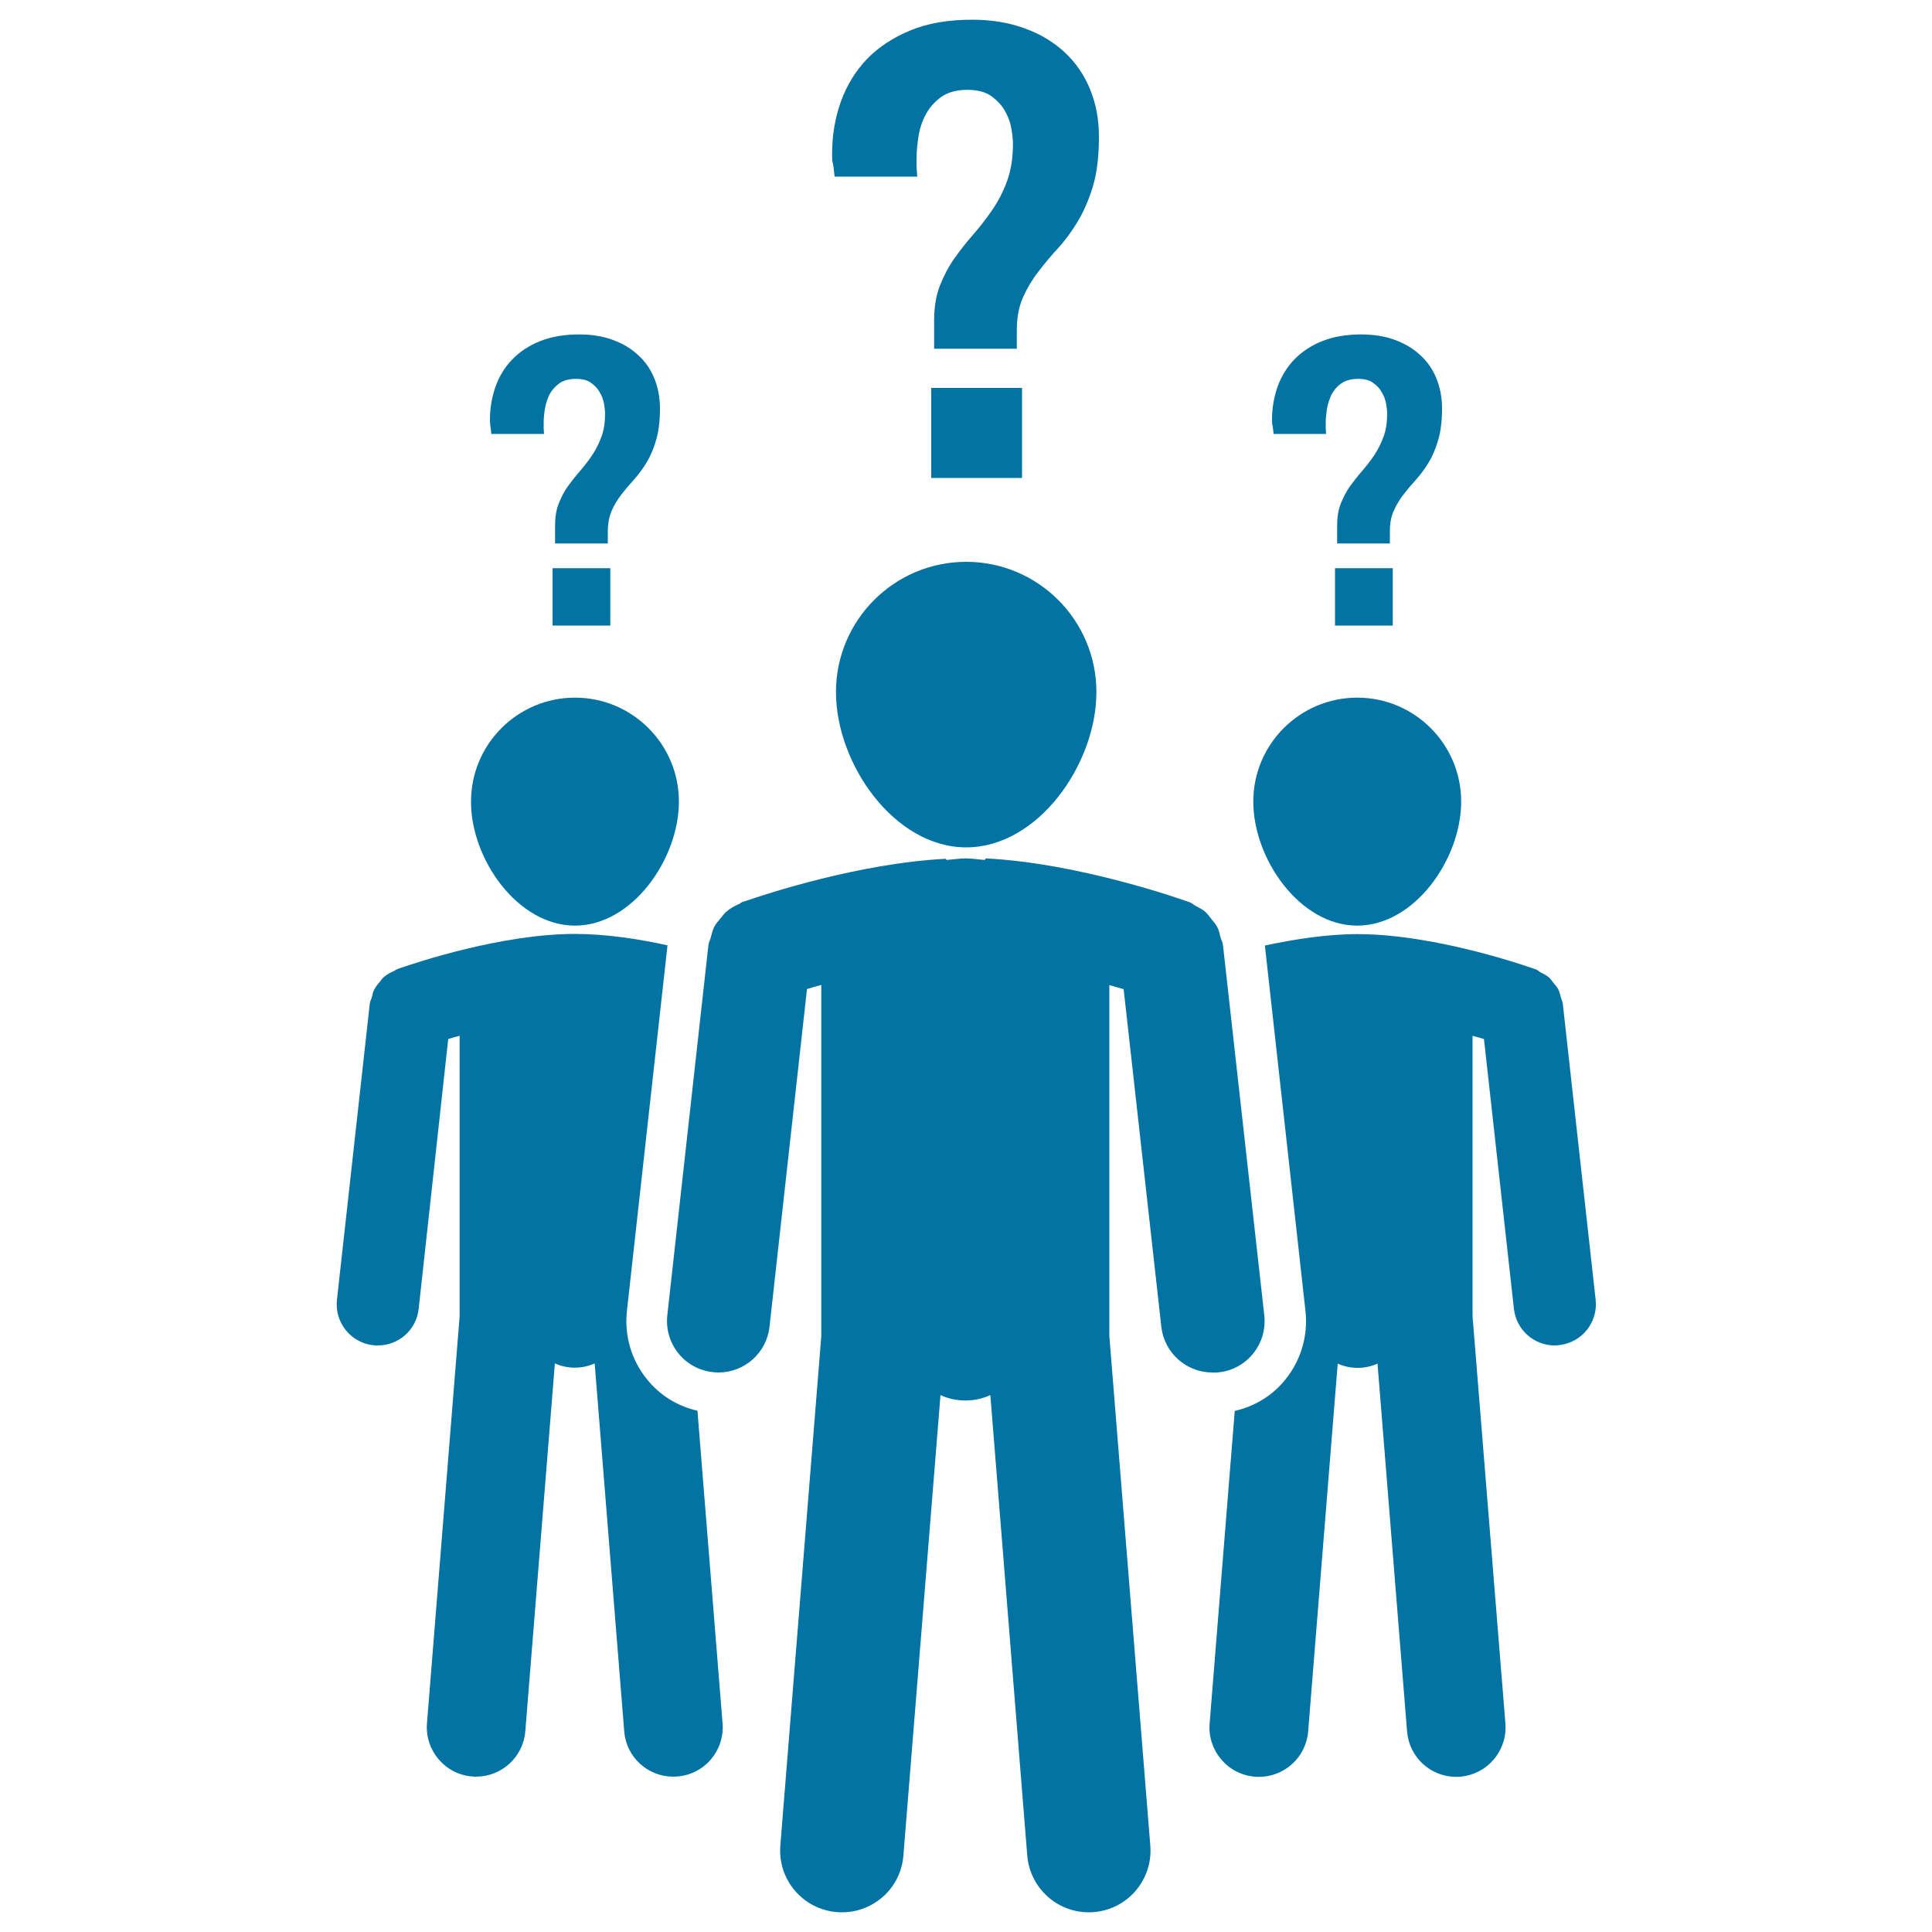
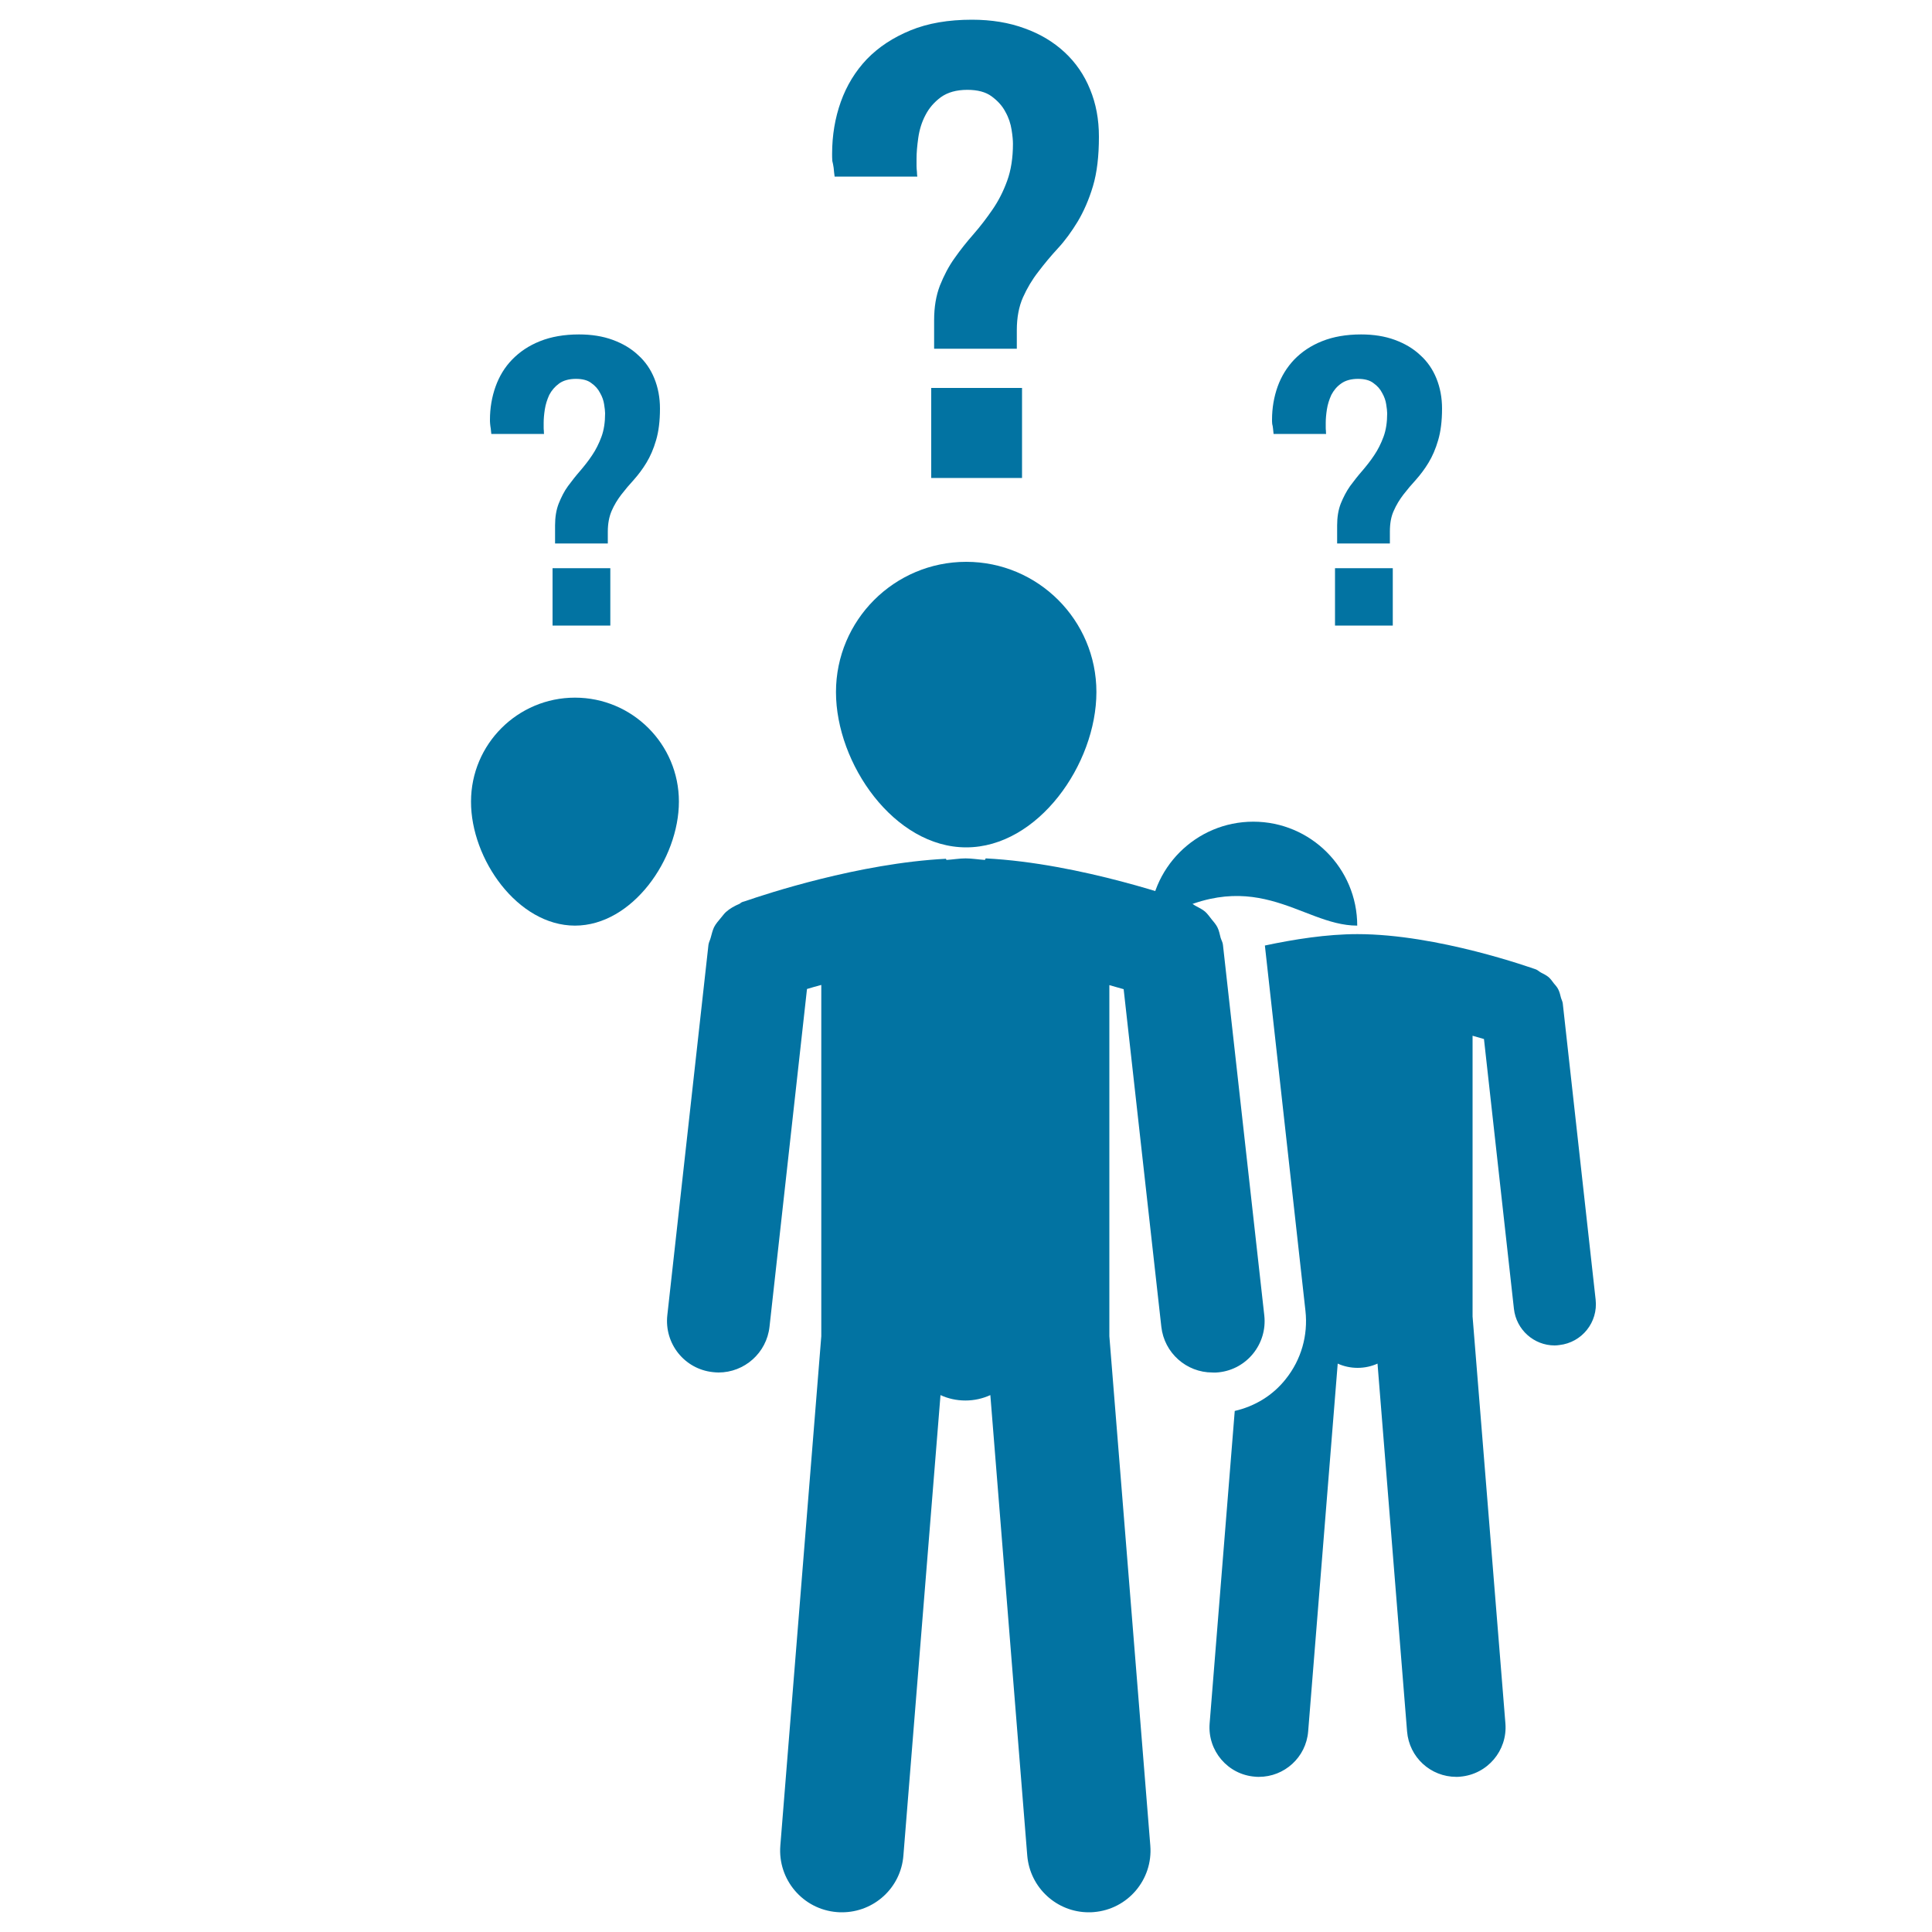
<svg xmlns="http://www.w3.org/2000/svg" viewBox="0 0 1000 1000" style="fill:#0273a2">
  <title>Human Group With Questions And Doubts SVG icon</title>
  <g>
    <g>
      <path d="M297.6,479.1c29.7,0,53.8-34.5,53.8-64.2c0-29.7-24.1-53.8-53.8-53.8c-29.7,0-53.8,24.1-53.8,53.8C243.7,444.6,267.9,479.1,297.6,479.1z" />
-       <path d="M702.5,479.1c29.7,0,53.8-34.5,53.8-64.2c0-29.7-24.1-53.8-53.8-53.8c-29.7,0-53.8,24.1-53.8,53.8C648.7,444.6,672.8,479.1,702.5,479.1z" />
-       <path d="M334.7,713.7c-8-10-11.6-22.5-10.2-35.2l21-189.2c-15-3.3-32-5.9-47.9-5.9c-38,0-82.1,14.8-90.8,17.8c-0.4,0.1-0.7,0.2-1,0.4c-0.2,0.1-0.5,0.2-0.6,0.2c-0.4,0.2-0.7,0.5-1.1,0.7c-2,0.9-4,1.9-5.6,3.4c-0.8,0.7-1.3,1.5-1.9,2.3c-1.1,1.2-2.1,2.5-2.9,4c-0.7,1.3-1,2.8-1.3,4.2c-0.3,1-0.9,1.9-1,3.1l-17,153.3c-1.3,11.6,7.1,22.2,18.8,23.5c0.8,0.1,1.6,0.1,2.4,0.1c10.7,0,19.9-8,21.1-18.9L232,537.8c1.8-0.6,3.8-1.1,5.9-1.7v145.3L221,892c-1.1,14.1,9.4,26.4,23.4,27.5c0.7,0.1,1.4,0.1,2,0.1c13.2,0,24.4-10.1,25.5-23.5l15.3-190.4c3.2,1.4,6.6,2.2,10.3,2.2c3.7,0,7.2-0.8,10.3-2.2l15.3,190.4c1,13.4,12.2,23.5,25.4,23.5c0.6,0,1.4-0.1,2.1-0.1c14.1-1.1,24.5-13.4,23.4-27.5l-13-161.8C350.9,727.9,341.5,722.3,334.7,713.7z" />
+       <path d="M702.5,479.1c0-29.7-24.1-53.8-53.8-53.8c-29.7,0-53.8,24.1-53.8,53.8C648.7,444.6,672.8,479.1,702.5,479.1z" />
      <path d="M808.9,519.5c-0.1-1.1-0.6-1.9-0.9-2.9c-0.4-1.5-0.7-3-1.4-4.4c-0.6-1.3-1.5-2.2-2.4-3.3c-0.8-1.1-1.6-2.2-2.6-3.1c-1.2-1-2.6-1.7-4-2.4c-0.9-0.5-1.6-1.2-2.5-1.6c-2.1-0.7-51-18.3-92.5-18.3c-15.9,0-32.9,2.7-47.9,5.9l21,189.1c1.4,12.7-2.2,25.3-10.2,35.3c-6.7,8.5-16,14.1-26.4,16.5l-13,161.8c-1.1,14.1,9.4,26.4,23.4,27.5c0.7,0.1,1.4,0.1,2.1,0.1c13.2,0,24.4-10.1,25.5-23.5l15.3-190.4c3.1,1.4,6.6,2.2,10.3,2.2c3.7,0,7.2-0.8,10.3-2.2l15.3,190.4c1.1,13.4,12.2,23.5,25.5,23.5c0.6,0,1.4,0,2-0.1c14.1-1.2,24.5-13.5,23.4-27.5l-17-210.7V536.1c2.1,0.6,4.1,1.2,5.9,1.7l15.5,139.6c1.2,10.9,10.4,19,21.1,19c0.8,0,1.6-0.1,2.4-0.2c11.7-1.3,20.1-11.8,18.8-23.5L808.9,519.5z" />
      <path d="M432.7,358.2c0,37.2,30.2,80.4,67.4,80.4c37.2,0,67.4-43.1,67.4-80.4c0-37.2-30.2-67.4-67.4-67.4C462.9,290.8,432.7,321,432.7,358.2z" />
      <path d="M630.9,710.3c14.6-1.6,25.1-14.8,23.5-29.4l-21.4-191.8c-0.1-1.3-0.8-2.4-1.2-3.7c-0.5-1.9-0.8-3.7-1.7-5.5c-0.8-1.5-1.9-2.8-3-4.1c-1.1-1.4-2-2.7-3.3-3.9c-1.5-1.3-3.3-2.1-5.1-3.1c-1.1-0.6-1.9-1.5-3.2-1.9c-2.4-0.8-56-20.1-105.3-22.6l-0.4,0.8c-3.3-0.2-6.7-0.8-10-0.8s-6.6,0.6-9.9,0.8l-0.3-0.6c-45,2.3-93.4,18.3-103.5,21.8c-0.4,0.1-0.8,0.3-1.3,0.4c-0.3,0.1-0.6,0.2-0.6,0.2c-0.6,0.2-0.9,0.6-1.4,0.9c-2.6,1.1-5,2.4-7.1,4.3c-1,0.9-1.6,1.9-2.5,2.9c-1.3,1.6-2.7,3.1-3.6,4.9c-0.8,1.7-1.2,3.5-1.7,5.3c-0.3,1.3-1,2.4-1.2,3.8l-21.3,191.8c-1.6,14.7,8.9,27.8,23.5,29.4c1,0.1,2,0.2,3,0.2c13.4,0,24.9-10.1,26.4-23.7l19.4-174.8c2.3-0.7,4.8-1.4,7.4-2.1v181.8l-21.2,263.7c-1.4,17.6,11.7,33,29.3,34.4c0.9,0.1,1.8,0.1,2.6,0.1c16.5,0,30.5-12.6,31.8-29.4l19.2-238.3c3.9,1.8,8.3,2.8,12.9,2.8c4.6,0,8.9-1,12.9-2.8l19.1,238.3c1.4,16.8,15.4,29.4,31.8,29.4c0.9,0,1.7,0,2.6-0.1c17.6-1.4,30.7-16.8,29.3-34.4l-21.2-263.7V509.9c2.6,0.7,5.1,1.5,7.4,2.1l19.5,174.7c1.5,13.6,13,23.7,26.4,23.7C628.9,710.5,629.9,710.4,630.9,710.3z" />
      <path d="M431.5,86.9c0.1,1.4,0.3,2.9,0.5,4.5h42.8c-0.1-0.7-0.2-1.5-0.2-2.5c-0.1-0.9-0.2-1.9-0.2-3v-3.7c0-3.1,0.3-6.7,0.9-10.9c0.6-4.2,1.8-8.1,3.7-11.7c1.9-3.7,4.5-6.7,8-9.3c3.5-2.5,8-3.8,13.7-3.8c5.3,0,9.5,1.1,12.6,3.4c3.1,2.3,5.5,4.9,7.1,8c1.7,3,2.7,6.1,3.2,9.3c0.5,3.1,0.7,5.5,0.7,7.2c0,7.3-1,13.7-3,19.2c-2,5.5-4.5,10.4-7.6,14.9c-3.1,4.5-6.3,8.7-9.8,12.7c-3.5,4-6.8,8.1-9.8,12.4c-3.1,4.3-5.5,9-7.6,14.2c-2,5.2-3,11.1-3,17.9v14.8h42.8v-9.6c0-6.6,1.1-12.3,3.2-17c2.1-4.7,4.7-9.1,7.9-13.2c3.1-4.1,6.5-8.2,10.2-12.2c3.7-4,7.1-8.7,10.2-13.8c3.1-5.2,5.8-11.3,7.9-18.3c2.1-7,3.1-15.6,3.1-25.6c0-9-1.5-17.1-4.6-24.6c-3-7.4-7.4-13.8-13.1-19.1c-5.7-5.3-12.6-9.5-20.7-12.4c-8.1-3-17.2-4.5-27.3-4.5c-12.2,0-22.8,1.8-31.8,5.5c-9,3.7-16.5,8.6-22.6,14.9c-6,6.3-10.5,13.7-13.5,22.1c-3,8.4-4.5,17.4-4.5,26.9c0,1.1,0,2.3,0.1,3.7C431.1,84.3,431.3,85.7,431.5,86.9z" />
      <rect x="482" y="200.8" width="47" height="46.6" />
      <rect x="286" y="294.1" width="29.9" height="29.7" />
      <path d="M254,221.7c0.1,0.9,0.2,1.9,0.3,2.9h27.3c-0.1-0.4-0.1-1-0.1-1.6c-0.1-0.6-0.1-1.2-0.1-1.9v-2.3c0-2,0.2-4.3,0.6-6.9c0.4-2.6,1.2-5.1,2.3-7.5c1.2-2.3,2.9-4.3,5.1-5.9c2.2-1.6,5.2-2.4,8.7-2.4c3.4,0,6.1,0.7,8,2.2c2,1.4,3.5,3.1,4.5,5.1c1.1,1.9,1.8,3.9,2.1,5.9c0.3,2,0.5,3.5,0.5,4.6c0,4.6-0.6,8.7-1.9,12.2c-1.3,3.5-2.9,6.7-4.8,9.5c-1.9,2.9-4,5.5-6.2,8.1c-2.2,2.5-4.3,5.2-6.3,7.9c-2,2.7-3.5,5.8-4.8,9c-1.3,3.3-1.9,7.1-1.9,11.3v9.4h27.3v-6.1c0-4.2,0.7-7.8,2-10.8c1.3-3,3-5.8,5-8.4c2-2.6,4.2-5.2,6.5-7.7c2.3-2.6,4.5-5.5,6.5-8.8c2-3.3,3.7-7.2,5-11.7c1.3-4.4,2-9.9,2-16.3c0-5.7-1-10.9-2.9-15.6c-1.9-4.7-4.7-8.8-8.4-12.1c-3.6-3.4-8-6-13.2-7.9c-5.2-1.9-11-2.8-17.4-2.8c-7.7,0-14.5,1.2-20.2,3.5c-5.8,2.3-10.5,5.5-14.4,9.5c-3.9,4-6.7,8.7-8.6,14c-1.9,5.3-2.9,11.1-2.9,17.1c0,0.7,0,1.5,0.1,2.3C253.8,220.1,253.8,220.9,254,221.7z" />
      <path d="M658.9,221.7c0.1,0.9,0.2,1.9,0.3,2.9h27.2c-0.1-0.4-0.1-1-0.1-1.6c-0.1-0.6-0.1-1.2-0.1-1.9v-2.3c0-2,0.2-4.3,0.6-6.9c0.4-2.6,1.2-5.1,2.3-7.5c1.2-2.3,2.8-4.3,5.1-5.9c2.2-1.6,5.2-2.4,8.7-2.4c3.4,0,6.1,0.7,8,2.2c2,1.4,3.5,3.1,4.5,5.1c1.1,1.9,1.8,3.9,2.1,5.9c0.3,2,0.5,3.5,0.5,4.6c0,4.6-0.6,8.7-1.9,12.2c-1.3,3.5-2.9,6.7-4.8,9.5c-1.9,2.9-4,5.5-6.2,8.1c-2.2,2.5-4.3,5.2-6.3,7.9c-1.9,2.7-3.5,5.8-4.8,9c-1.3,3.3-1.9,7.1-1.9,11.3v9.4h27.3v-6.1c0-4.2,0.6-7.8,2-10.8c1.3-3,3-5.8,5-8.4c2-2.6,4.2-5.2,6.5-7.7c2.3-2.6,4.5-5.5,6.5-8.8c2-3.3,3.7-7.2,5-11.7c1.3-4.4,2-9.9,2-16.3c0-5.7-1-10.9-2.9-15.6c-1.9-4.7-4.7-8.8-8.4-12.1c-3.6-3.4-8-6-13.2-7.9c-5.2-1.9-11-2.8-17.4-2.8c-7.7,0-14.5,1.2-20.2,3.5c-5.8,2.3-10.5,5.5-14.4,9.5c-3.8,4-6.7,8.7-8.6,14c-1.9,5.3-2.9,11.1-2.9,17.1c0,0.7,0,1.5,0.1,2.3C658.7,220.1,658.8,220.9,658.9,221.7z" />
      <rect x="691" y="294.1" width="29.9" height="29.7" />
    </g>
  </g>
</svg>